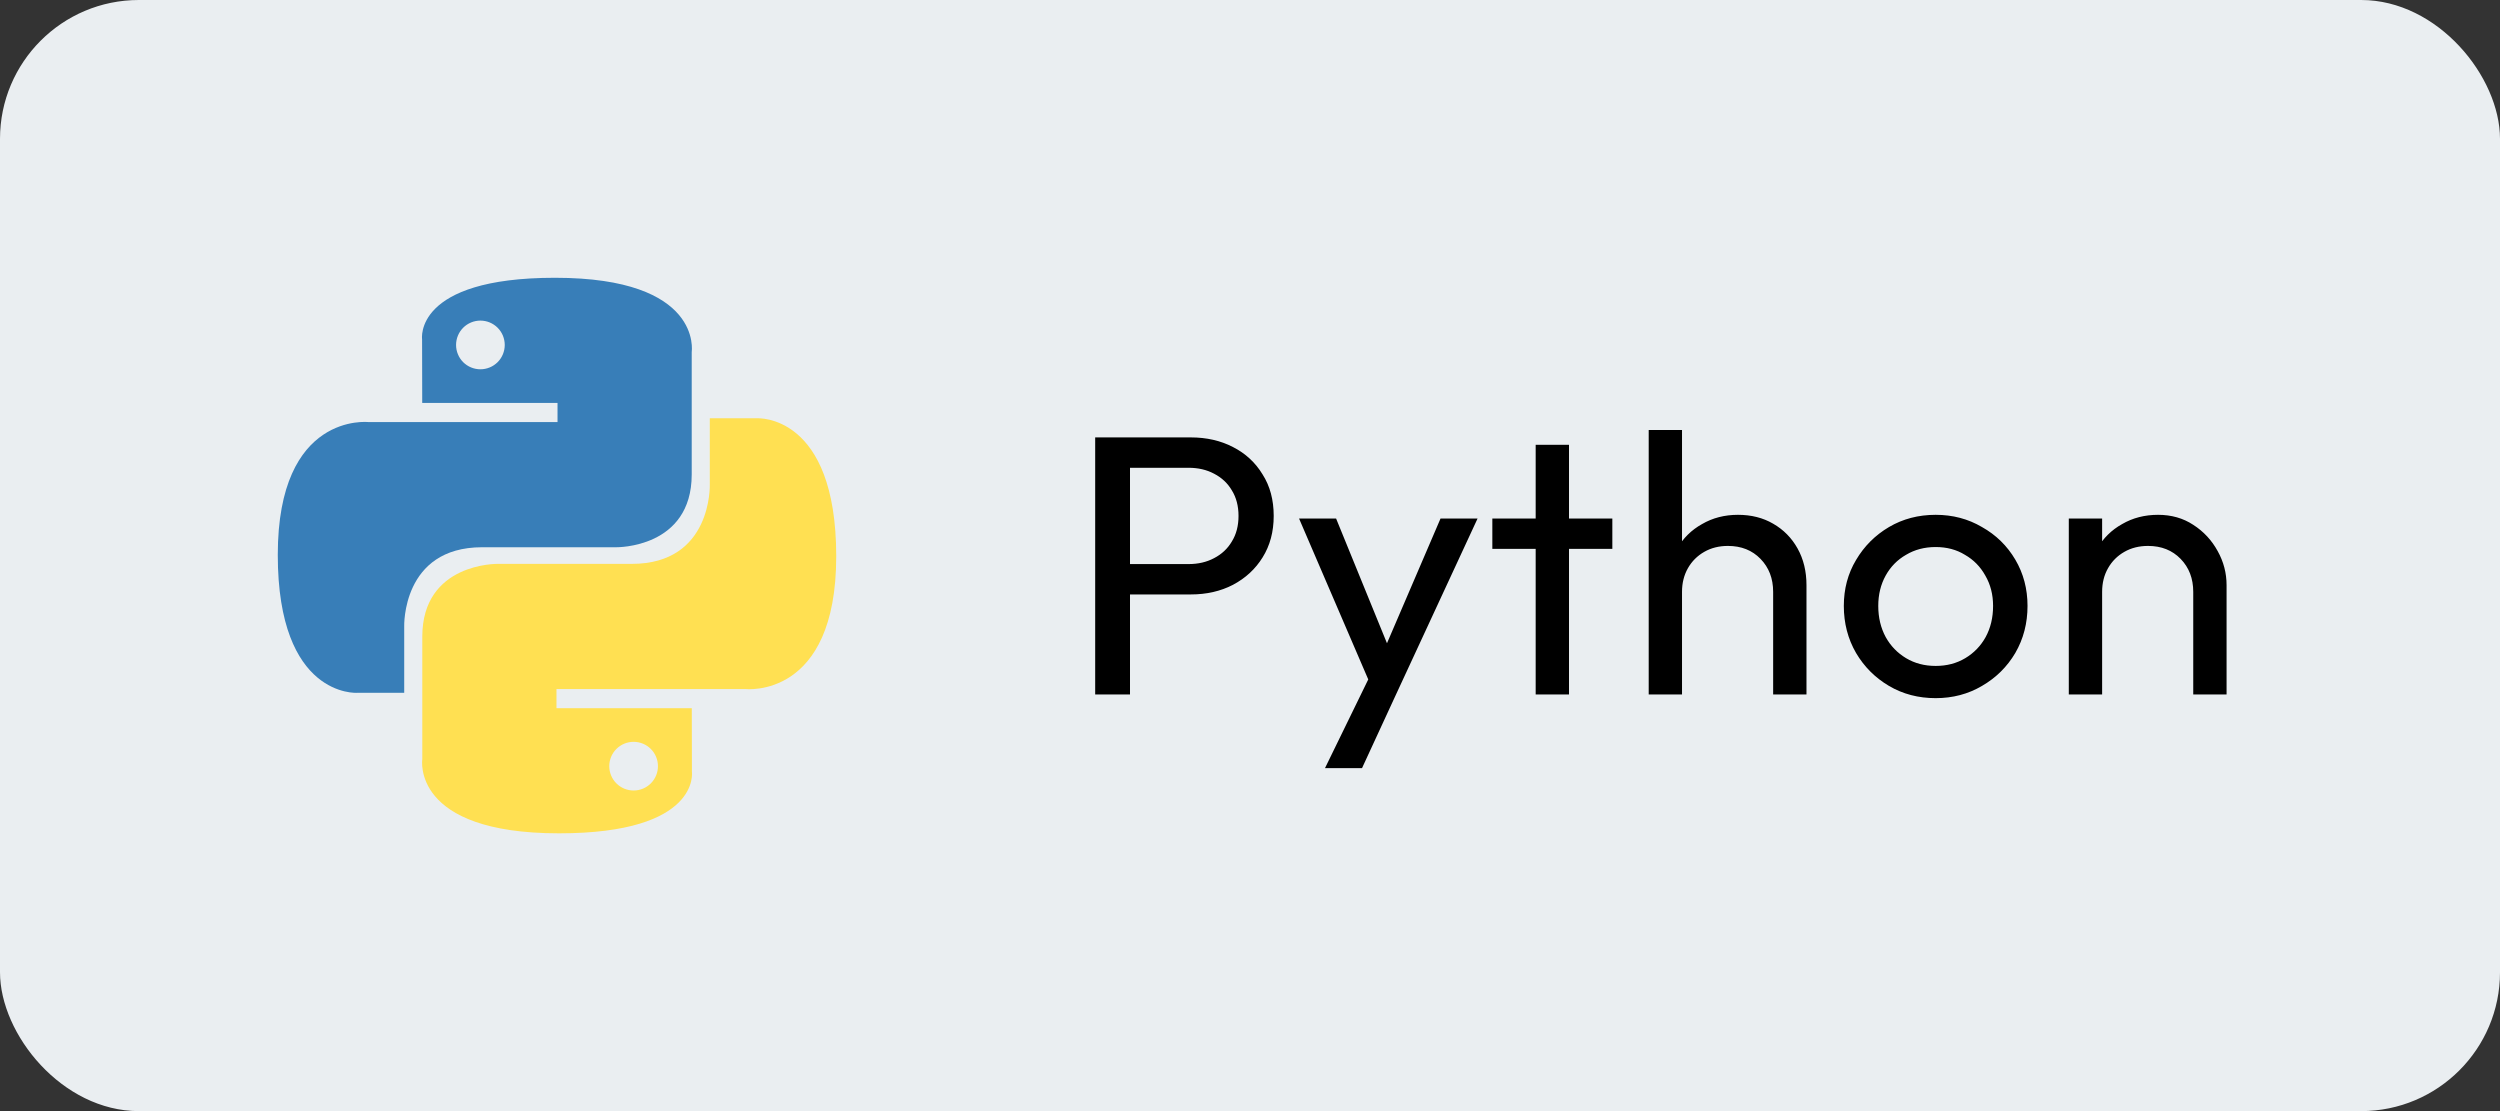
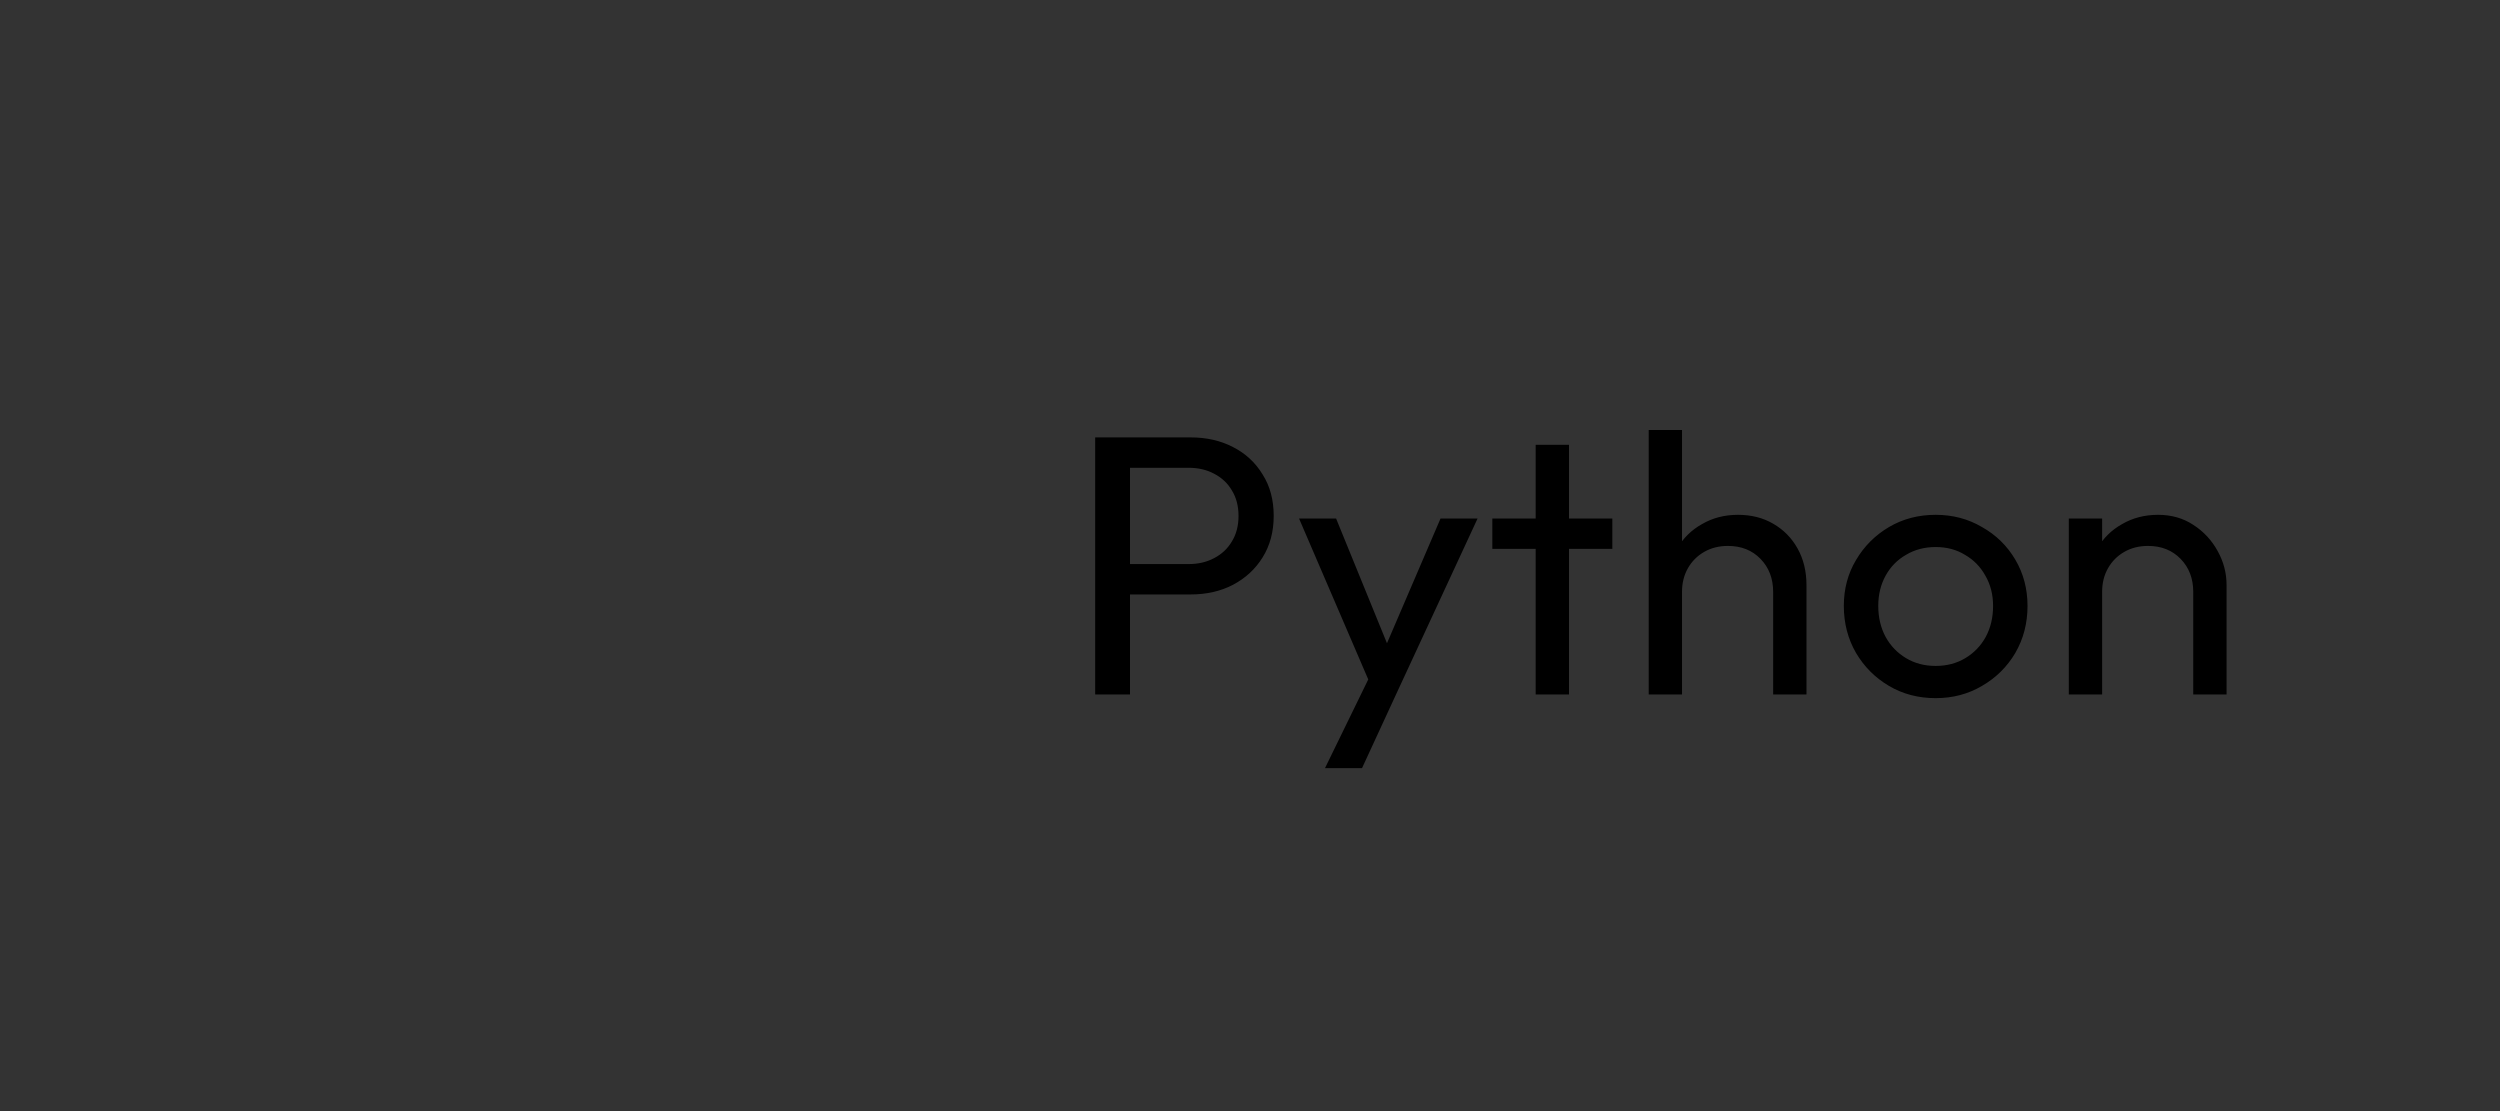
<svg xmlns="http://www.w3.org/2000/svg" width="108" height="48" viewBox="0 0 108 48" fill="none">
  <rect x="0" y="0" width="108" height="48" fill="#333333" stroke="none" />
-   <rect width="108" height="48" rx="6" fill="#EAEEF1" />
  <path d="M48.32 25.68V24.368H51.344C51.76 24.368 52.128 24.283 52.448 24.112C52.779 23.941 53.035 23.701 53.216 23.392C53.408 23.083 53.504 22.715 53.504 22.288C53.504 21.861 53.408 21.493 53.216 21.184C53.035 20.875 52.779 20.635 52.448 20.464C52.128 20.293 51.76 20.208 51.344 20.208H48.32V18.896H51.44C52.123 18.896 52.731 19.035 53.264 19.312C53.808 19.589 54.235 19.984 54.544 20.496C54.864 20.997 55.024 21.595 55.024 22.288C55.024 22.971 54.864 23.568 54.544 24.08C54.235 24.581 53.808 24.976 53.264 25.264C52.731 25.541 52.123 25.68 51.44 25.68H48.32ZM47.312 30V18.896H48.816V30H47.312ZM59.415 30.064L56.119 22.4H57.719L60.167 28.4H59.655L62.231 22.4H63.831L60.279 30.064H59.415ZM57.239 33.184L59.479 28.592L60.279 30.064L58.839 33.184H57.239ZM66.341 30V19.216H67.781V30H66.341ZM64.469 23.712V22.4H69.653V23.712H64.469ZM76.6 30V25.568C76.6 24.992 76.418 24.517 76.055 24.144C75.693 23.771 75.224 23.584 74.647 23.584C74.263 23.584 73.922 23.669 73.624 23.84C73.325 24.011 73.09 24.245 72.919 24.544C72.749 24.843 72.663 25.184 72.663 25.568L72.072 25.232C72.072 24.656 72.2 24.144 72.456 23.696C72.712 23.248 73.069 22.896 73.528 22.64C73.986 22.373 74.504 22.24 75.079 22.24C75.656 22.24 76.162 22.368 76.6 22.624C77.047 22.88 77.4 23.237 77.656 23.696C77.912 24.155 78.04 24.683 78.04 25.28V30H76.6ZM71.224 30V18.576H72.663V30H71.224ZM83.621 30.16C82.874 30.16 82.203 29.984 81.605 29.632C81.008 29.28 80.533 28.805 80.181 28.208C79.829 27.6 79.653 26.923 79.653 26.176C79.653 25.44 79.829 24.779 80.181 24.192C80.533 23.595 81.008 23.12 81.605 22.768C82.203 22.416 82.874 22.24 83.621 22.24C84.357 22.24 85.024 22.416 85.621 22.768C86.229 23.109 86.709 23.579 87.061 24.176C87.413 24.773 87.589 25.44 87.589 26.176C87.589 26.923 87.413 27.6 87.061 28.208C86.709 28.805 86.229 29.28 85.621 29.632C85.024 29.984 84.357 30.16 83.621 30.16ZM83.621 28.768C84.101 28.768 84.528 28.656 84.901 28.432C85.275 28.208 85.568 27.904 85.781 27.52C85.995 27.125 86.101 26.677 86.101 26.176C86.101 25.685 85.989 25.248 85.765 24.864C85.552 24.48 85.258 24.181 84.885 23.968C84.522 23.744 84.101 23.632 83.621 23.632C83.141 23.632 82.715 23.744 82.341 23.968C81.968 24.181 81.674 24.48 81.461 24.864C81.248 25.248 81.141 25.685 81.141 26.176C81.141 26.677 81.248 27.125 81.461 27.52C81.674 27.904 81.968 28.208 82.341 28.432C82.715 28.656 83.141 28.768 83.621 28.768ZM94.748 30V25.568C94.748 24.992 94.566 24.517 94.204 24.144C93.841 23.771 93.372 23.584 92.796 23.584C92.412 23.584 92.07 23.669 91.772 23.84C91.473 24.011 91.238 24.245 91.068 24.544C90.897 24.843 90.812 25.184 90.812 25.568L90.22 25.232C90.22 24.656 90.348 24.144 90.604 23.696C90.86 23.248 91.217 22.896 91.676 22.64C92.134 22.373 92.652 22.24 93.228 22.24C93.804 22.24 94.31 22.384 94.748 22.672C95.196 22.96 95.548 23.339 95.804 23.808C96.06 24.267 96.188 24.757 96.188 25.28V30H94.748ZM89.372 30V22.4H90.812V30H89.372Z" fill="black" />
-   <path d="M23.976 12C17.851 12 18.234 14.656 18.234 14.656L18.24 17.408H24.085V18.234H15.919C15.919 18.234 12 17.789 12 23.969C12 30.149 15.421 29.93 15.421 29.93H17.462V27.062C17.462 27.062 17.352 23.641 20.828 23.641H26.625C26.625 23.641 29.882 23.694 29.882 20.494V15.202C29.882 15.202 30.376 12 23.976 12ZM20.753 13.85C20.891 13.85 21.028 13.877 21.156 13.93C21.283 13.983 21.399 14.06 21.497 14.158C21.595 14.256 21.672 14.372 21.725 14.499C21.777 14.627 21.805 14.764 21.805 14.902C21.805 15.04 21.777 15.177 21.725 15.304C21.672 15.432 21.595 15.548 21.497 15.646C21.399 15.743 21.283 15.821 21.156 15.873C21.028 15.926 20.891 15.953 20.753 15.953C20.615 15.953 20.478 15.926 20.351 15.873C20.223 15.821 20.107 15.743 20.009 15.646C19.912 15.548 19.834 15.432 19.782 15.304C19.729 15.177 19.702 15.04 19.702 14.902C19.702 14.764 19.729 14.627 19.782 14.499C19.834 14.372 19.912 14.256 20.009 14.158C20.107 14.06 20.223 13.983 20.351 13.93C20.478 13.877 20.615 13.85 20.753 13.85Z" fill="url(#paint0_linear_3538_86)" />
-   <path d="M24.149 36C30.274 36 29.891 33.344 29.891 33.344L29.885 30.593H24.04V29.767H32.206C32.206 29.767 36.125 30.211 36.125 24.031C36.125 17.851 32.704 18.07 32.704 18.07H30.663V20.938C30.663 20.938 30.773 24.359 27.297 24.359H21.5C21.5 24.359 18.243 24.306 18.243 27.506V32.798C18.243 32.798 17.749 36 24.149 36H24.149ZM27.372 34.15C27.234 34.15 27.097 34.123 26.969 34.07C26.842 34.017 26.726 33.94 26.628 33.842C26.53 33.745 26.453 33.629 26.4 33.501C26.348 33.373 26.32 33.237 26.32 33.099C26.32 32.96 26.348 32.824 26.4 32.696C26.453 32.568 26.53 32.452 26.628 32.355C26.726 32.257 26.842 32.179 26.969 32.127C27.097 32.074 27.234 32.047 27.372 32.047C27.51 32.047 27.647 32.074 27.774 32.127C27.902 32.179 28.018 32.257 28.116 32.355C28.213 32.452 28.291 32.568 28.344 32.696C28.396 32.824 28.424 32.96 28.423 33.098C28.424 33.236 28.396 33.373 28.344 33.501C28.291 33.629 28.213 33.744 28.116 33.842C28.018 33.94 27.902 34.017 27.774 34.07C27.647 34.123 27.51 34.15 27.372 34.15Z" fill="url(#paint1_linear_3538_86)" />
  <defs>
    <linearGradient id="paint0_linear_3538_86" x1="243.844" y1="227.866" x2="1439.43" y2="1411.52" gradientUnits="userSpaceOnUse">
      <stop stop-color="#387EB8" />
      <stop offset="1" stop-color="#366994" />
    </linearGradient>
    <linearGradient id="paint1_linear_3538_86" x1="360.445" y1="387.063" x2="1644.37" y2="1600.79" gradientUnits="userSpaceOnUse">
      <stop stop-color="#FFE052" />
      <stop offset="1" stop-color="#FFC331" />
    </linearGradient>
  </defs>
</svg>